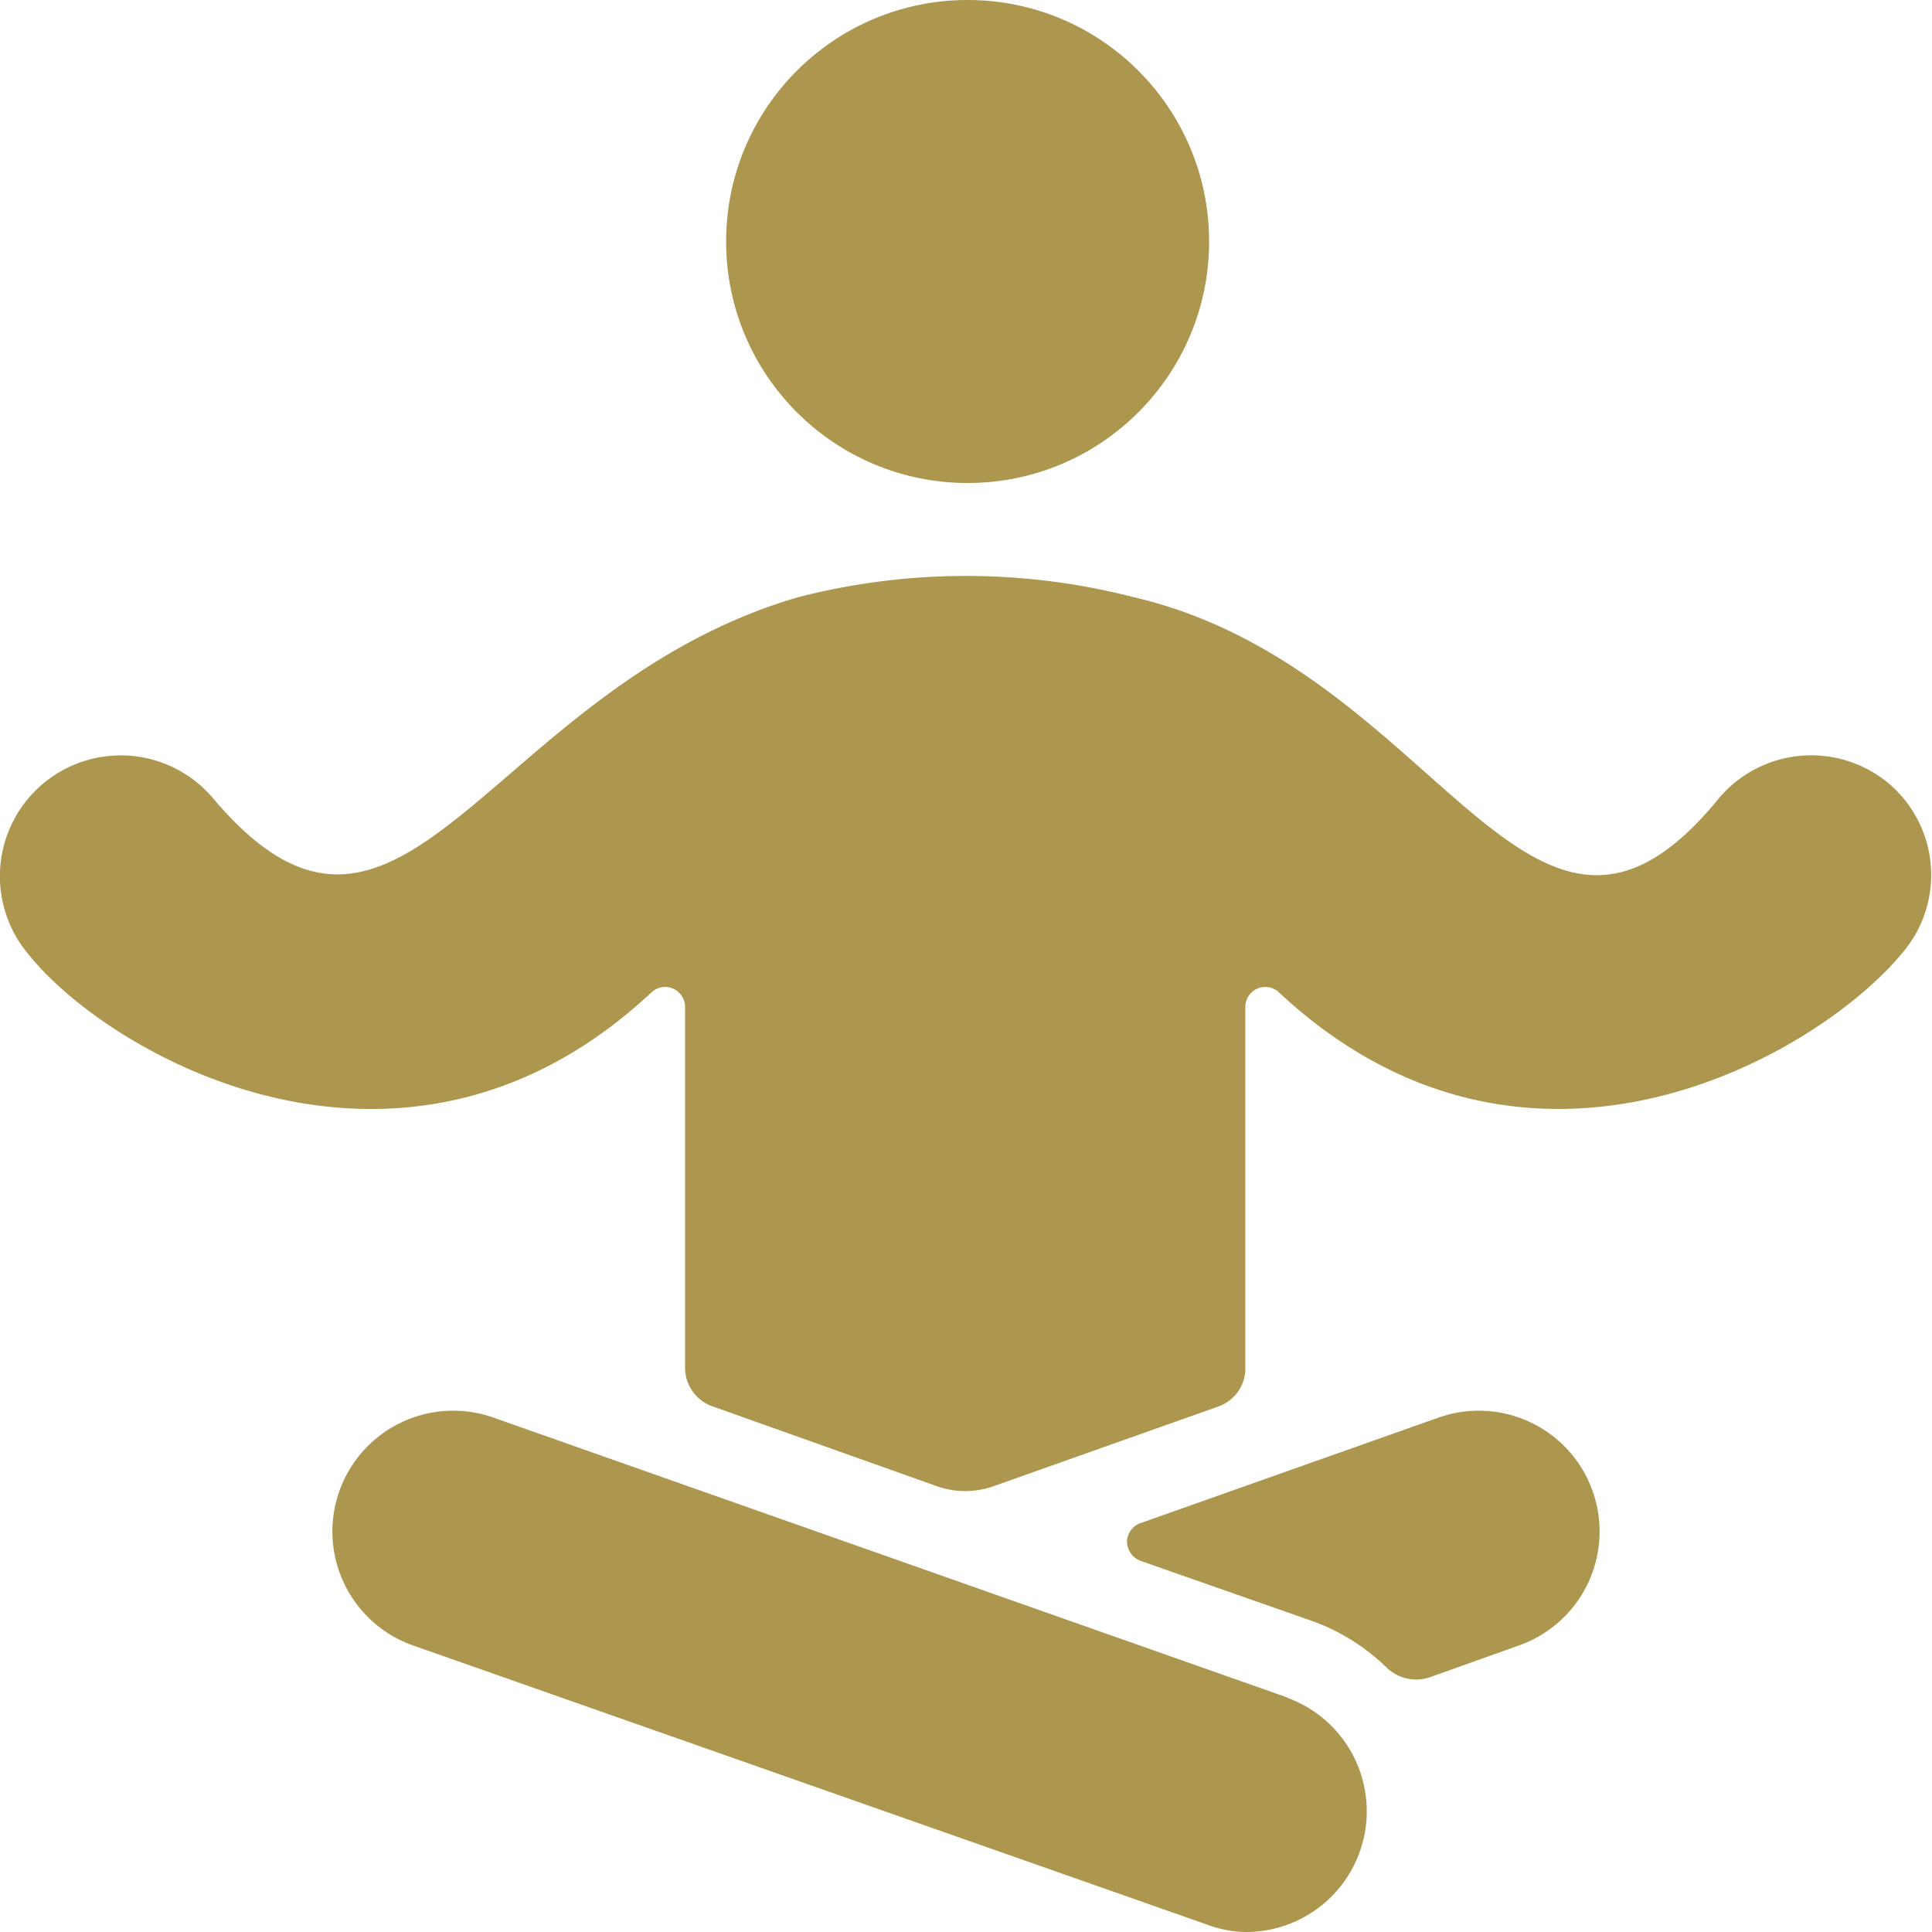
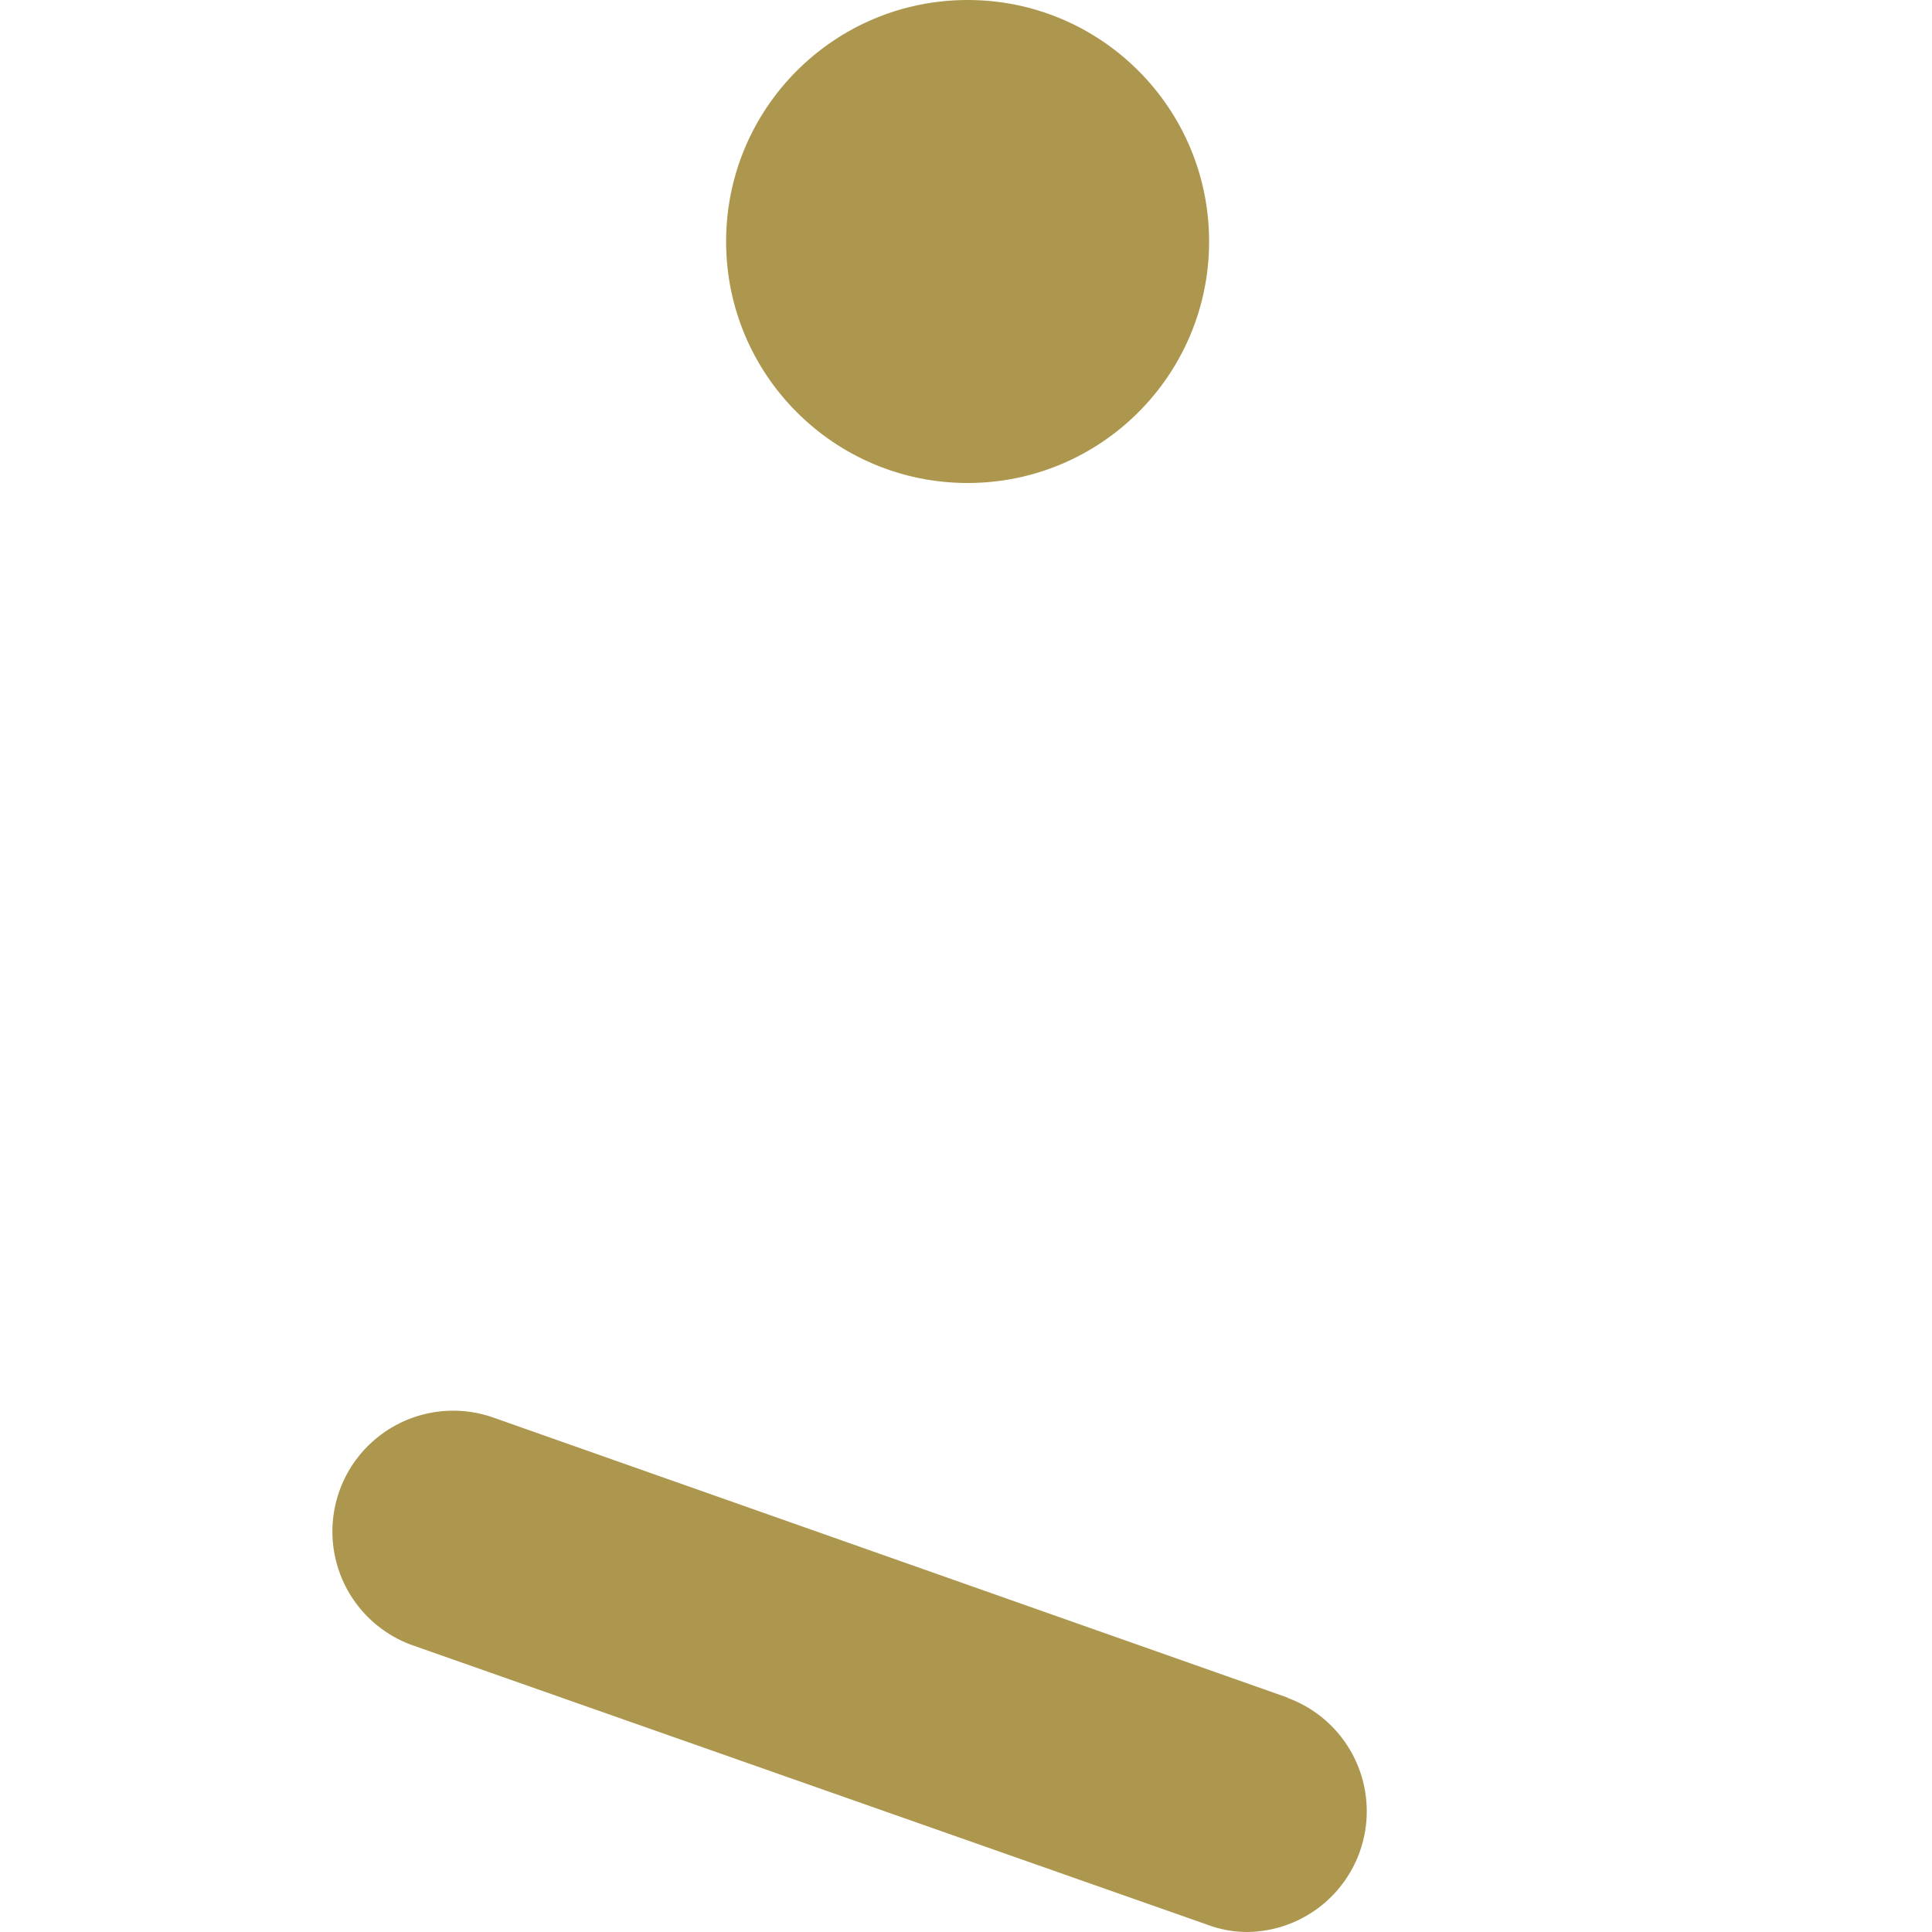
<svg xmlns="http://www.w3.org/2000/svg" viewBox="0 0 24 24" height="64" width="64">
  <g>
    <circle cx="12.02" cy="3" r="3" fill="#ad974f" />
-     <path d="M23.46,9.73a1.5,1.5,0,0,0-2.11.19C19,12.8,17.9,8.31,14.09,7.42a8.36,8.36,0,0,0-4.18,0C6.05,8.55,5,12.7,2.65,9.92a1.5,1.5,0,1,0-2.3,1.93c1,1.26,4.66,3.36,7.74.48a.25.25,0,0,1,.27-.05.25.25,0,0,1,.15.23V17a.51.51,0,0,0,.34.47l2.81,1a1.06,1.06,0,0,0,.66,0l2.82-1a.5.5,0,0,0,.33-.47V12.51a.25.25,0,0,1,.15-.23.25.25,0,0,1,.27.05c3.09,2.88,6.69.78,7.74-.49A1.49,1.49,0,0,0,23.46,9.73Z" fill="#ad974f" />
-     <path d="M17.87,17.61l-3.7,1.31a.25.25,0,0,0-.17.23.26.26,0,0,0,.17.24l2.14.75a2.57,2.57,0,0,1,.92.58.53.53,0,0,0,.52.12l1.12-.4a1.5,1.5,0,0,0-1-2.83Z" fill="#ad974f" />
    <path d="M16,21.09,6.13,17.61a1.5,1.5,0,0,0-1,2.83L15,23.91a1.41,1.41,0,0,0,.49.09,1.5,1.5,0,0,0,.5-2.91Z" fill="#ad974f" />
  </g>
</svg>